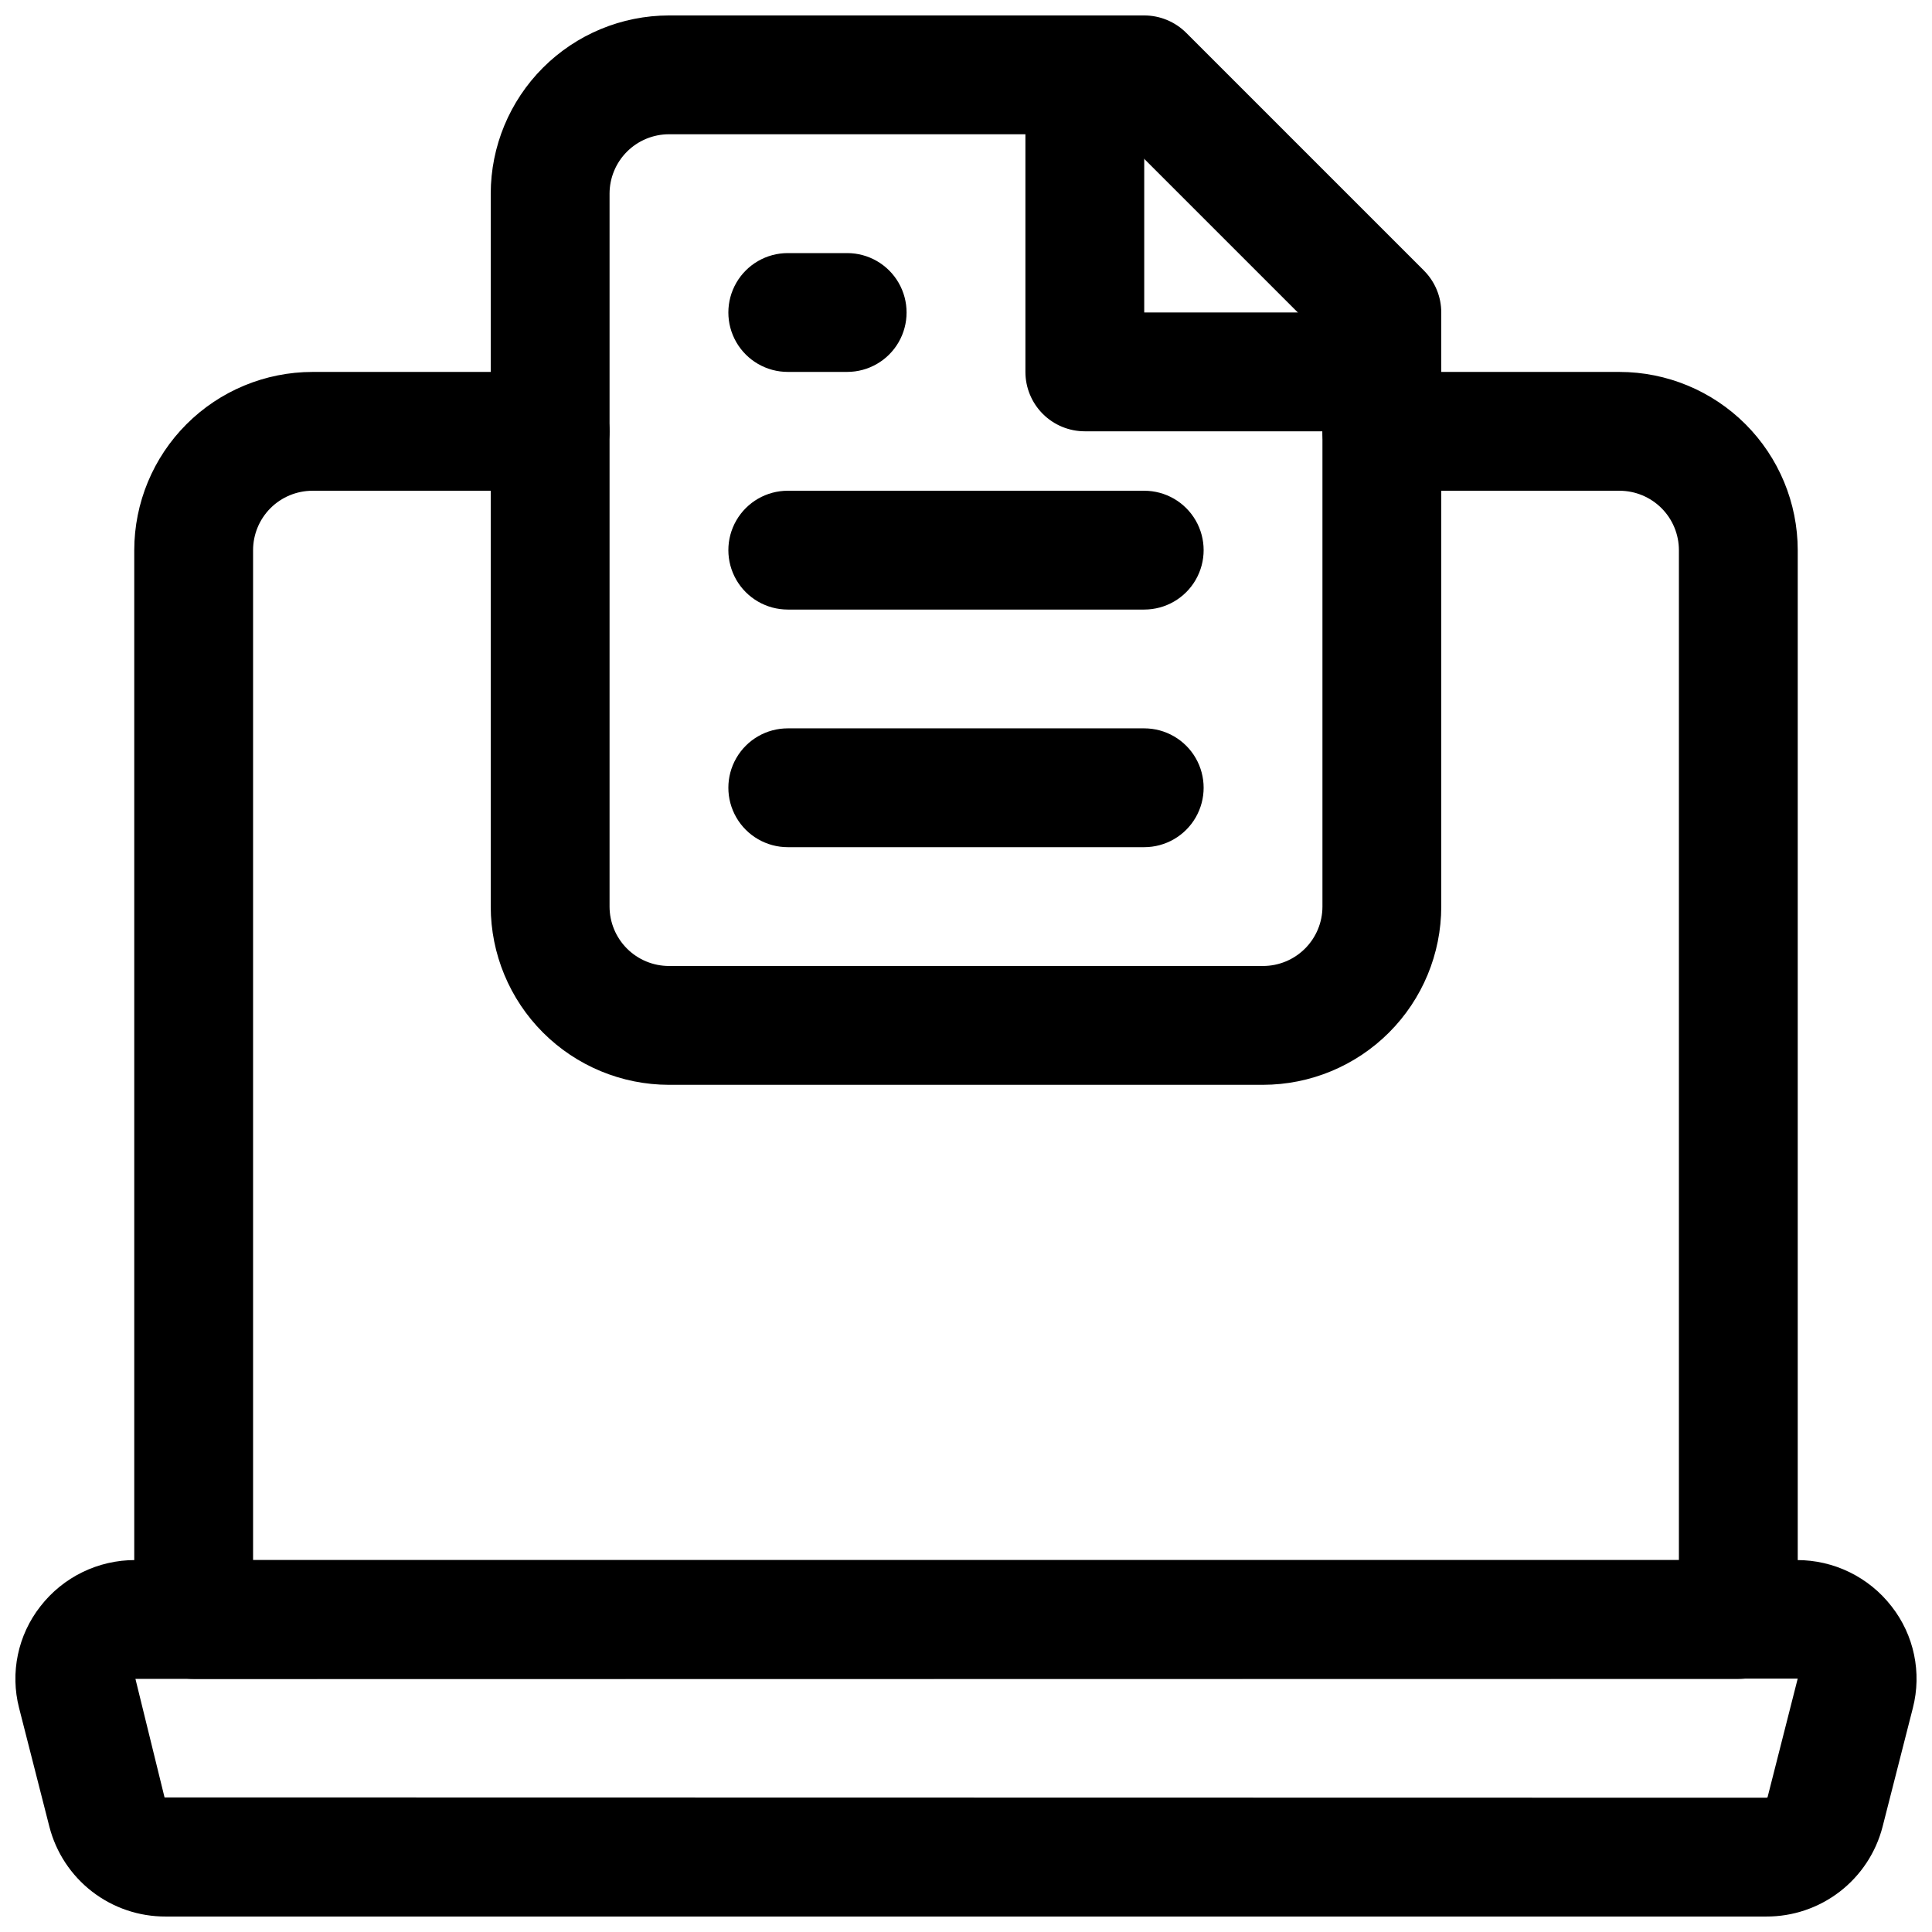
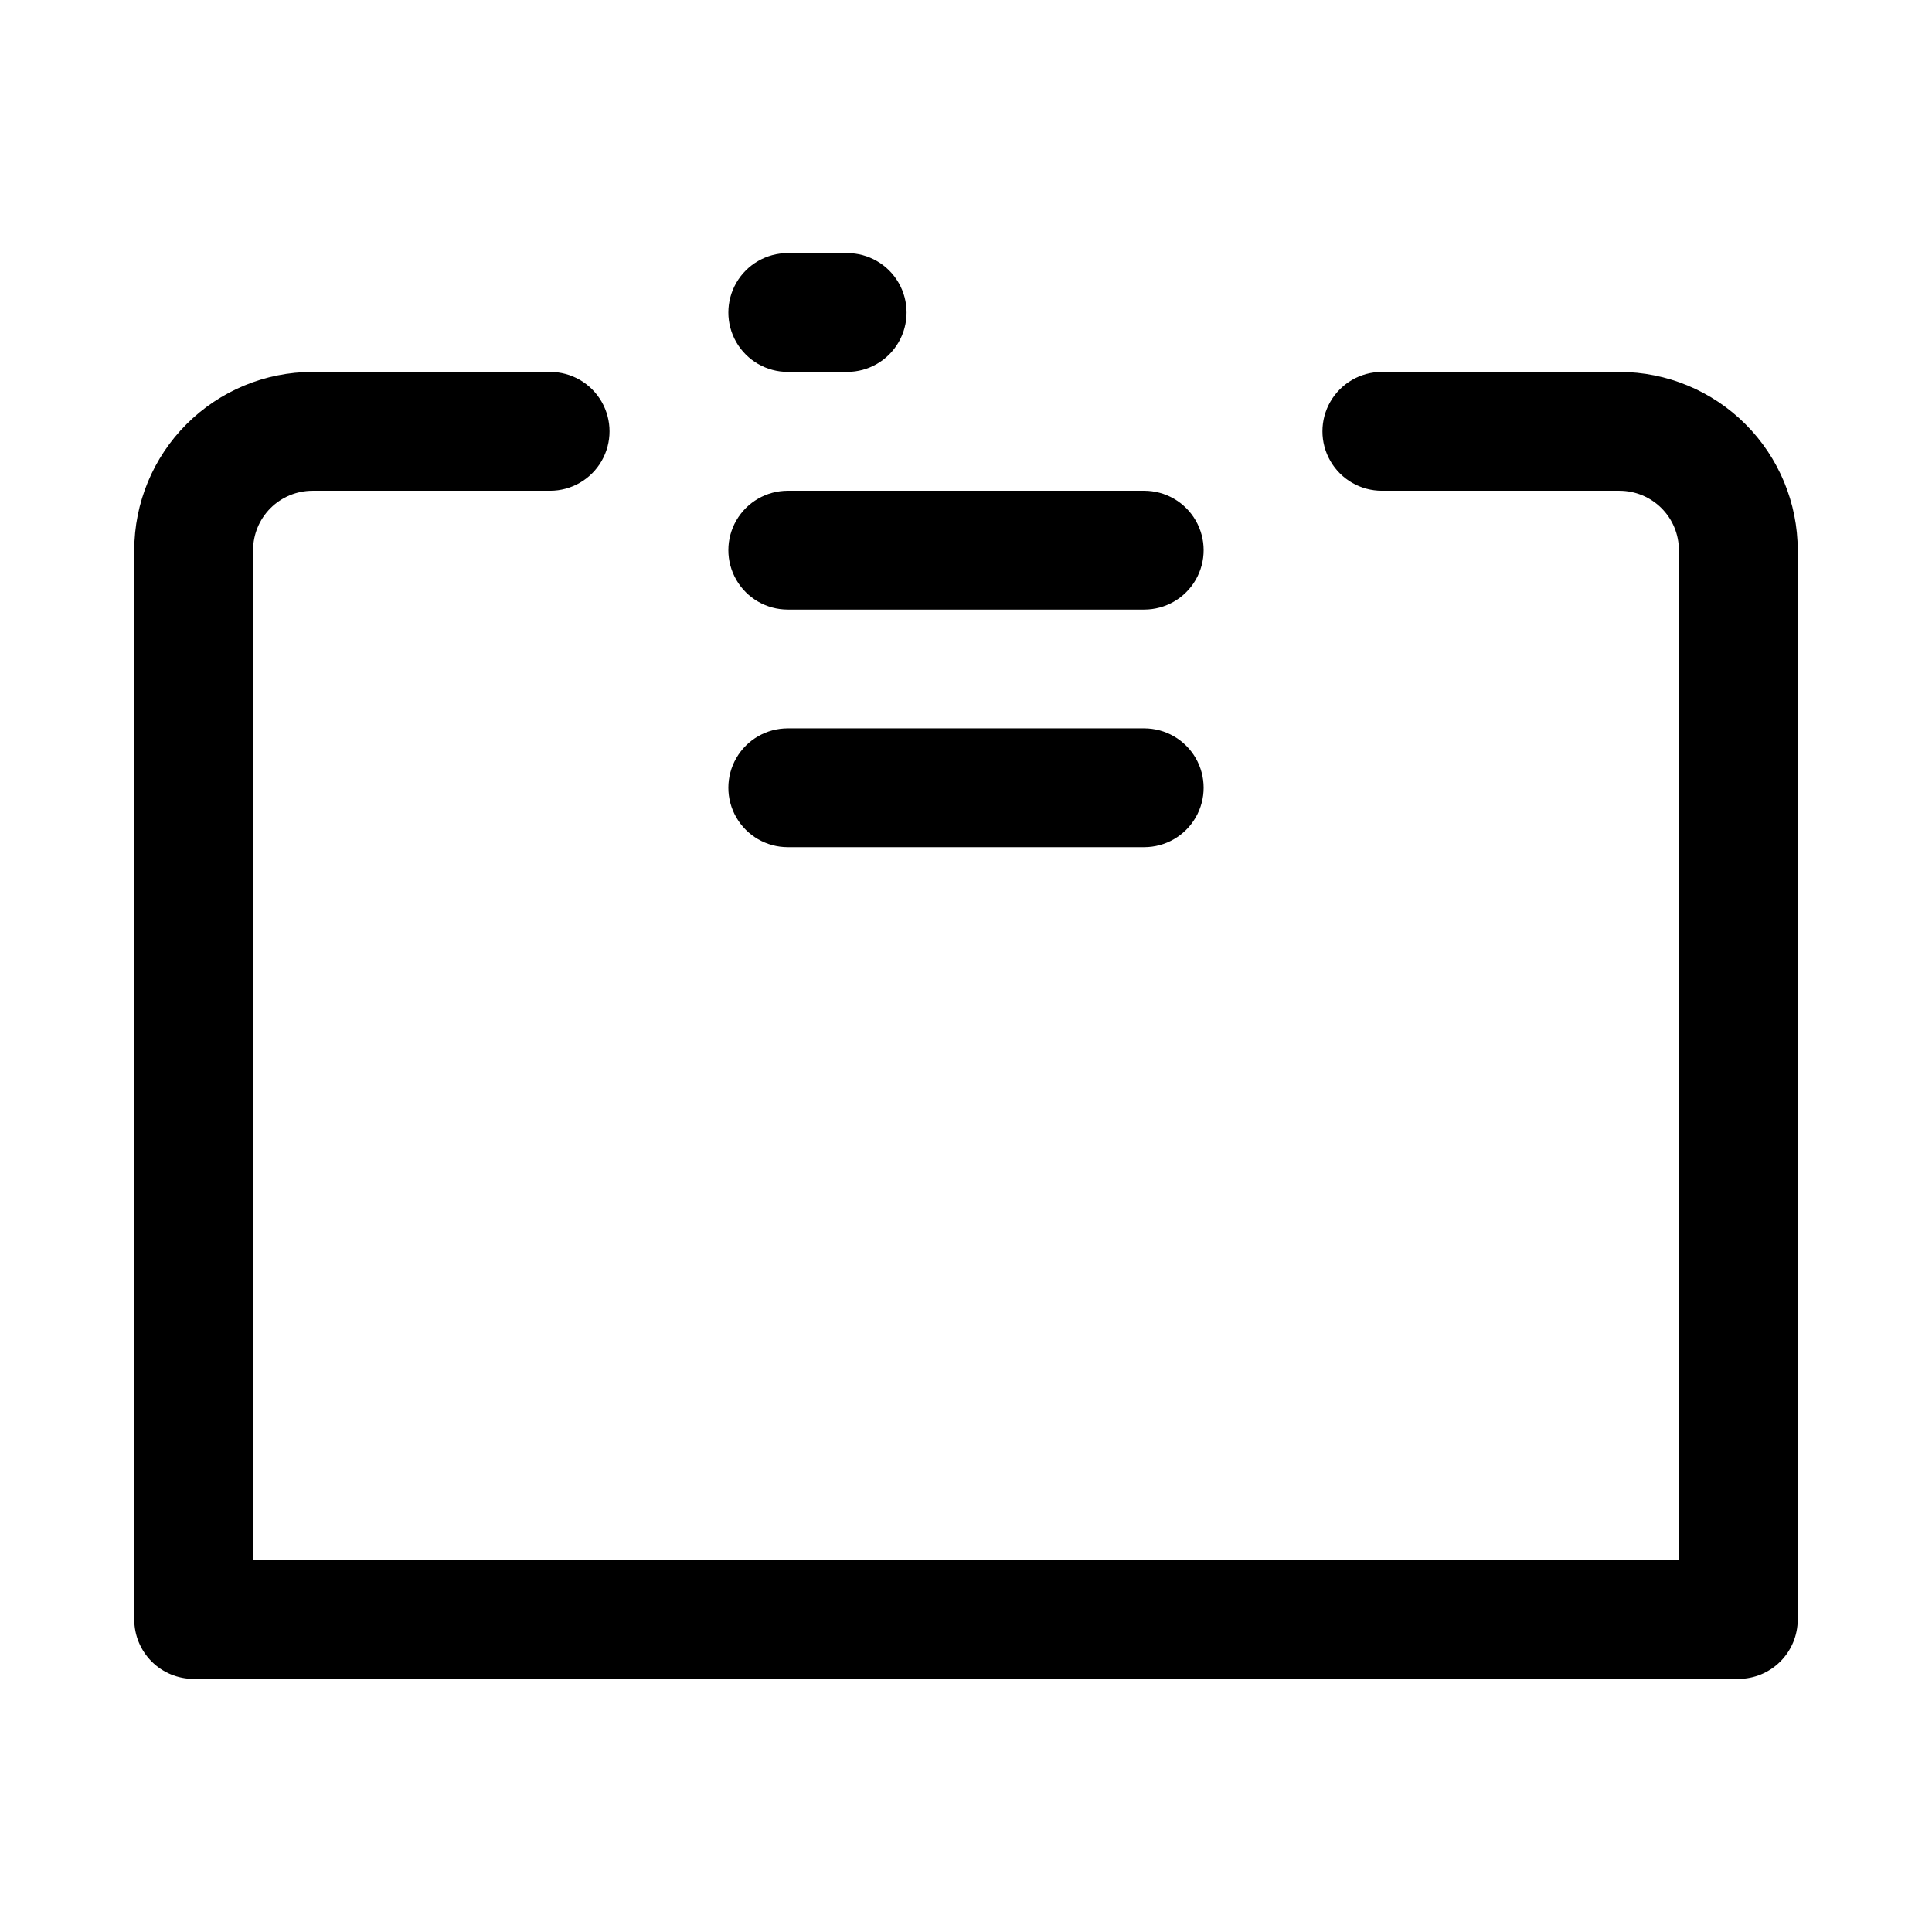
<svg xmlns="http://www.w3.org/2000/svg" width="800px" height="800px" version="1.1" viewBox="144 144 512 512">
  <defs>
    <clipPath id="b">
      <path d="m148.09 557h503.81v94.902h-503.81z" />
    </clipPath>
    <clipPath id="a">
-       <path d="m274 148.09h252v283.91h-252z" />
-     </clipPath>
+       </clipPath>
  </defs>
  <path d="m604.67 588.93h-409.35c-4.176 0-8.18-1.656-11.133-4.609-2.949-2.953-4.609-6.957-4.609-11.133v-283.39c0.012-12.52 4.996-24.527 13.848-33.383 8.855-8.855 20.863-13.836 33.383-13.848h62.977c5.625 0 10.824 3 13.637 7.871 2.812 4.871 2.812 10.875 0 15.746-2.812 4.871-8.012 7.871-13.637 7.871h-62.977c-4.172 0.004-8.176 1.664-11.129 4.613-2.949 2.953-4.609 6.957-4.613 11.129v267.65h377.86v-267.65c-0.004-4.172-1.664-8.176-4.613-11.129-2.953-2.949-6.953-4.609-11.129-4.613h-62.977c-5.625 0-10.824-3-13.637-7.871-2.812-4.871-2.812-10.875 0-15.746 2.812-4.871 8.012-7.871 13.637-7.871h62.977c12.523 0.012 24.527 4.992 33.383 13.848 8.855 8.855 13.836 20.863 13.848 33.383v283.39c0 4.176-1.656 8.18-4.609 11.133-2.953 2.953-6.957 4.609-11.133 4.609z" />
  <g clip-path="url(#b)">
-     <path d="m612.08 651.9h-424.17c-7.055 0.031-13.914-2.297-19.5-6.606-5.582-4.312-9.566-10.363-11.324-17.195l-8.031-31.473c-2.402-9.359-0.32-19.301 5.637-26.91 6.031-7.789 15.344-12.328 25.191-12.281h440.22c9.852-0.047 19.16 4.492 25.191 12.281 5.957 7.609 8.039 17.551 5.637 26.906l-8.031 31.488c-1.758 6.828-5.746 12.875-11.328 17.184s-12.441 6.633-19.492 6.606zm8.332-63.051-440.52 0.074 7.715 31.41 424.48 0.078c0.121 0.012 0.246-0.035 0.332-0.121z" />
-   </g>
+     </g>
  <g clip-path="url(#a)">
-     <path d="m478.72 431.49h-157.44c-12.523-0.016-24.527-4.996-33.383-13.852s-13.836-20.859-13.848-33.383v-188.93c0.012-12.52 4.992-24.527 13.848-33.383 8.855-8.852 20.859-13.832 33.383-13.848h125.95c4.176 0 8.18 1.66 11.133 4.613l62.977 62.977h-0.004c2.957 2.949 4.617 6.953 4.613 11.129v157.44c-0.012 12.523-4.992 24.527-13.848 33.383-8.855 8.855-20.859 13.836-33.383 13.852zm-157.44-251.91c-4.172 0.004-8.176 1.664-11.129 4.617-2.949 2.949-4.609 6.953-4.613 11.125v188.93c0.004 4.176 1.664 8.176 4.613 11.129 2.953 2.953 6.957 4.613 11.129 4.617h157.44c4.176-0.004 8.176-1.664 11.129-4.617 2.953-2.953 4.613-6.953 4.613-11.129v-150.92l-53.75-53.75z" />
-   </g>
-   <path d="m510.21 258.3h-78.719c-4.176 0-8.184-1.656-11.133-4.609-2.953-2.953-4.613-6.957-4.613-11.133v-62.977c0-5.625 3-10.824 7.871-13.637 4.871-2.812 10.875-2.812 15.746 0s7.871 8.012 7.871 13.637v47.23h62.977c5.625 0 10.82 3.004 13.633 7.875s2.812 10.871 0 15.742c-2.812 4.871-8.008 7.871-13.633 7.871z" />
+     </g>
  <path d="m368.51 242.56h-15.746c-5.625 0-10.82-3-13.633-7.871s-2.812-10.875 0-15.746 8.008-7.871 13.633-7.871h15.746c5.625 0 10.82 3 13.633 7.871s2.812 10.875 0 15.746-8.008 7.871-13.633 7.871z" />
  <path d="m447.23 305.54h-94.465c-5.625 0-10.82-3-13.633-7.871-2.812-4.875-2.812-10.875 0-15.746 2.812-4.871 8.008-7.871 13.633-7.871h94.465c5.625 0 10.824 3 13.637 7.871 2.812 4.871 2.812 10.871 0 15.746-2.812 4.871-8.012 7.871-13.637 7.871z" />
  <path d="m447.23 368.51h-94.465c-5.625 0-10.82-3.004-13.633-7.875-2.812-4.871-2.812-10.871 0-15.742 2.812-4.871 8.008-7.871 13.633-7.871h94.465c5.625 0 10.824 3 13.637 7.871 2.812 4.871 2.812 10.871 0 15.742-2.812 4.871-8.012 7.875-13.637 7.875z" />
</svg>